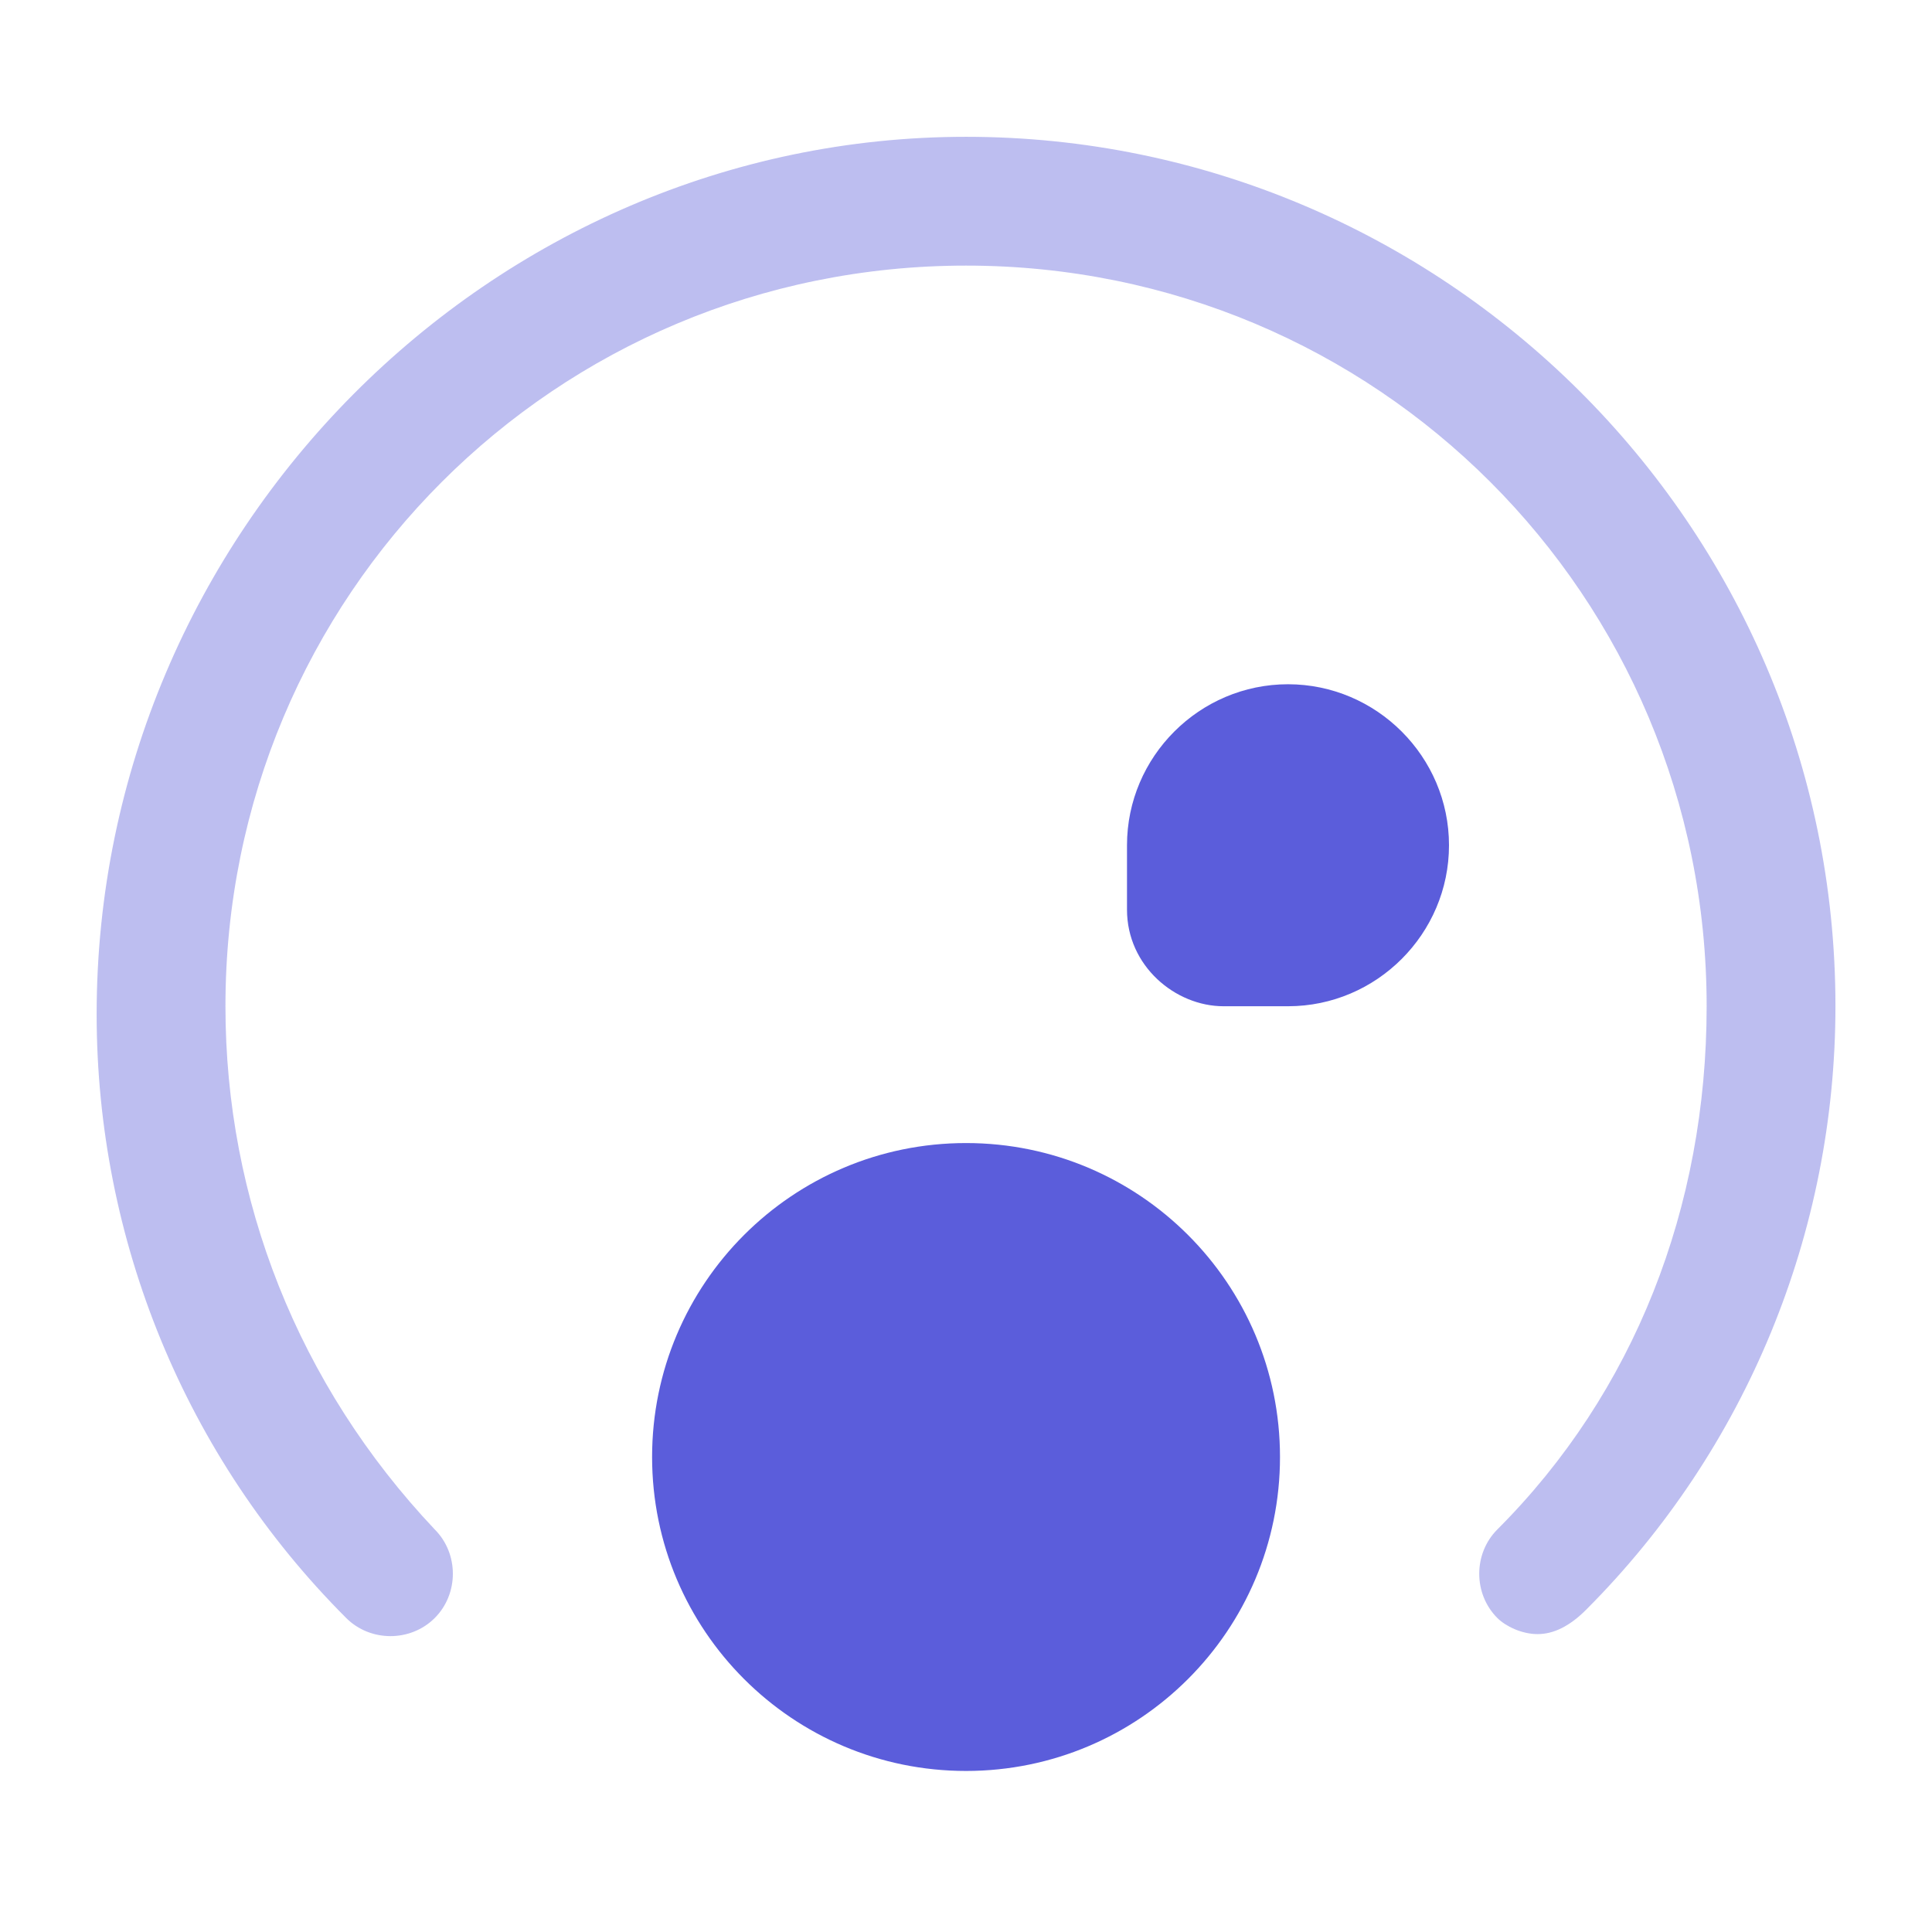
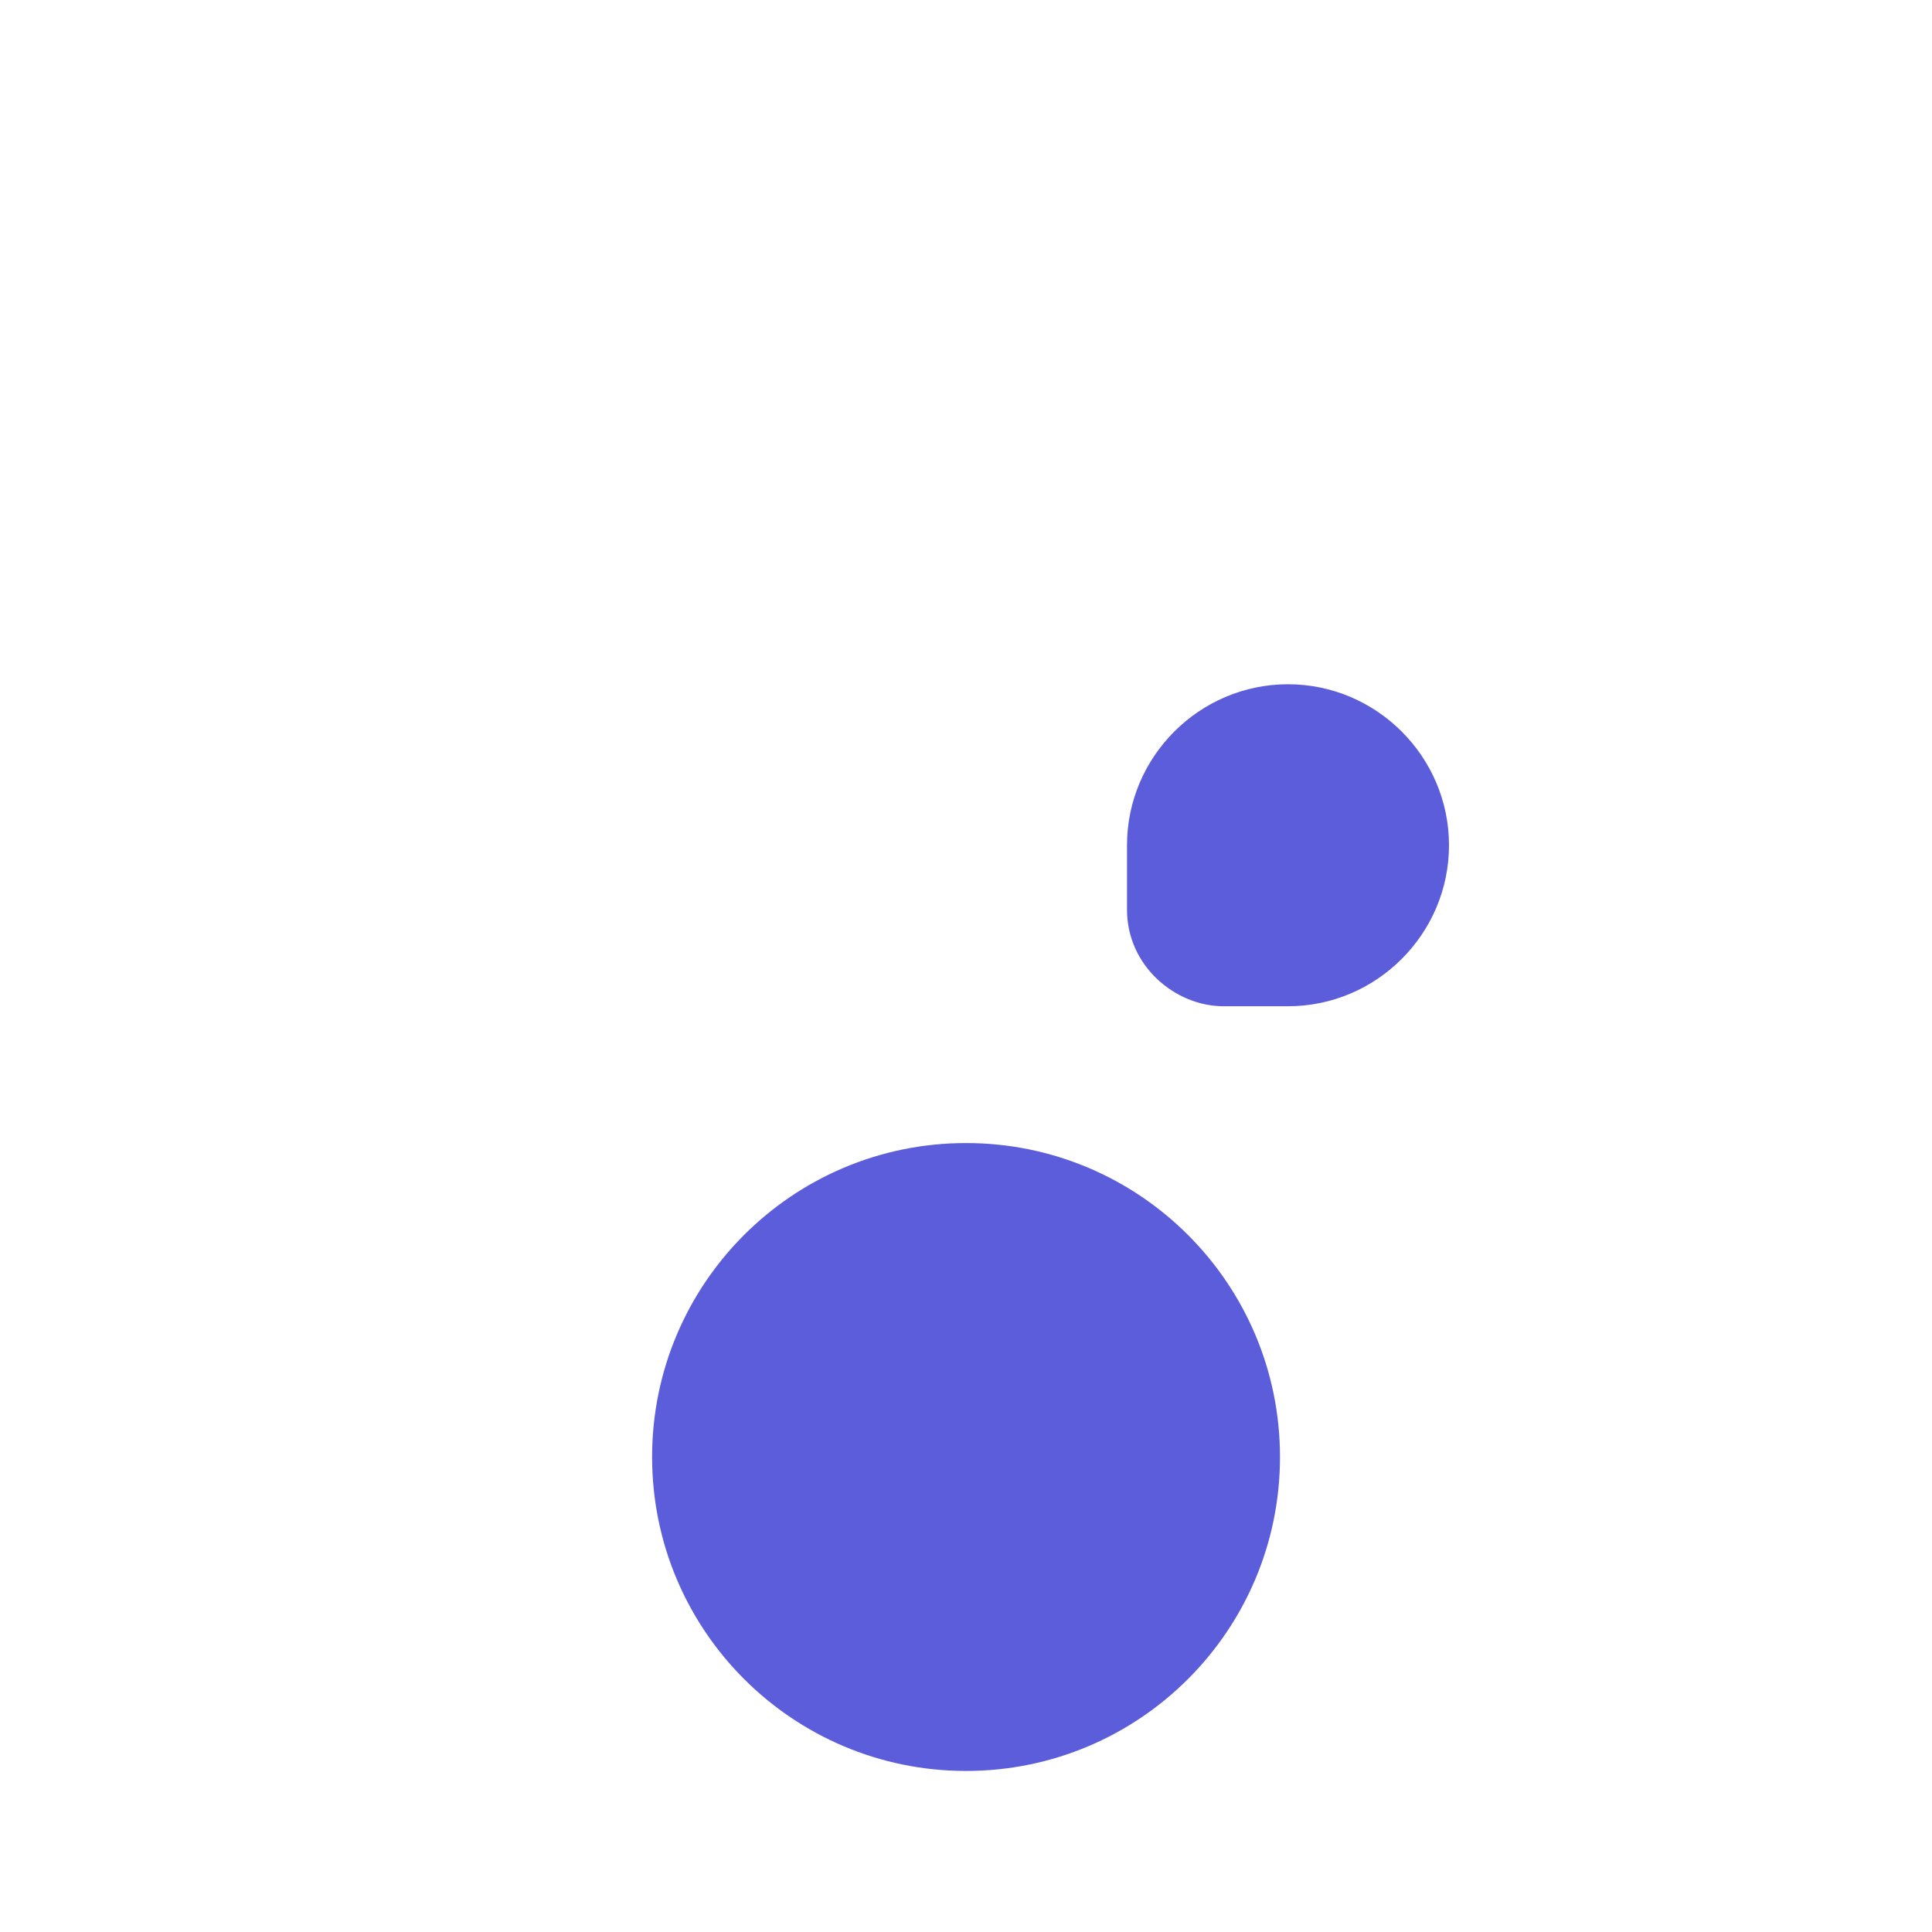
<svg xmlns="http://www.w3.org/2000/svg" width="42" height="42" viewBox="0 0 42 42" fill="none">
  <mask id="mask0_1850_10469" style="mask-type:luminance" maskUnits="userSpaceOnUse" x="0" y="0" width="42" height="42">
    <path d="M42 0H0V42H42V0Z" fill="white" />
  </mask>
  <g mask="url(#mask0_1850_10469)">
-     <path opacity="0.4" d="M33.426 35.524C33.076 35.524 32.726 35.349 32.551 35.174C32.026 34.649 32.026 33.774 32.551 33.249C35.526 30.274 37.101 26.249 37.101 21.874C37.101 12.949 29.926 5.774 21.001 5.774C12.076 5.774 4.901 12.949 4.901 21.874C4.901 26.074 6.476 30.099 9.451 33.249C9.976 33.774 9.976 34.649 9.451 35.174C8.926 35.699 8.051 35.699 7.526 35.174C4.026 31.674 2.101 26.949 2.101 22.049C2.101 11.549 10.676 2.974 21.001 2.974C31.326 2.974 39.901 11.374 39.901 21.874C39.901 26.774 37.976 31.499 34.476 34.999C34.126 35.349 33.776 35.524 33.426 35.524Z" fill="#5B5DDB" />
    <path d="M21.001 38.499C24.77 38.499 27.826 35.443 27.826 31.674C27.826 27.904 24.77 24.849 21.001 24.849C17.231 24.849 14.176 27.904 14.176 31.674C14.176 35.443 17.231 38.499 21.001 38.499Z" fill="#5B5DDB" />
    <path d="M28 14.875C26.075 14.875 24.5 16.45 24.5 18.375V19.775C24.5 21 25.55 21.875 26.6 21.875H28C29.925 21.875 31.5 20.3 31.5 18.375C31.5 16.45 29.925 14.875 28 14.875Z" fill="#5B5DDB" />
  </g>
</svg>